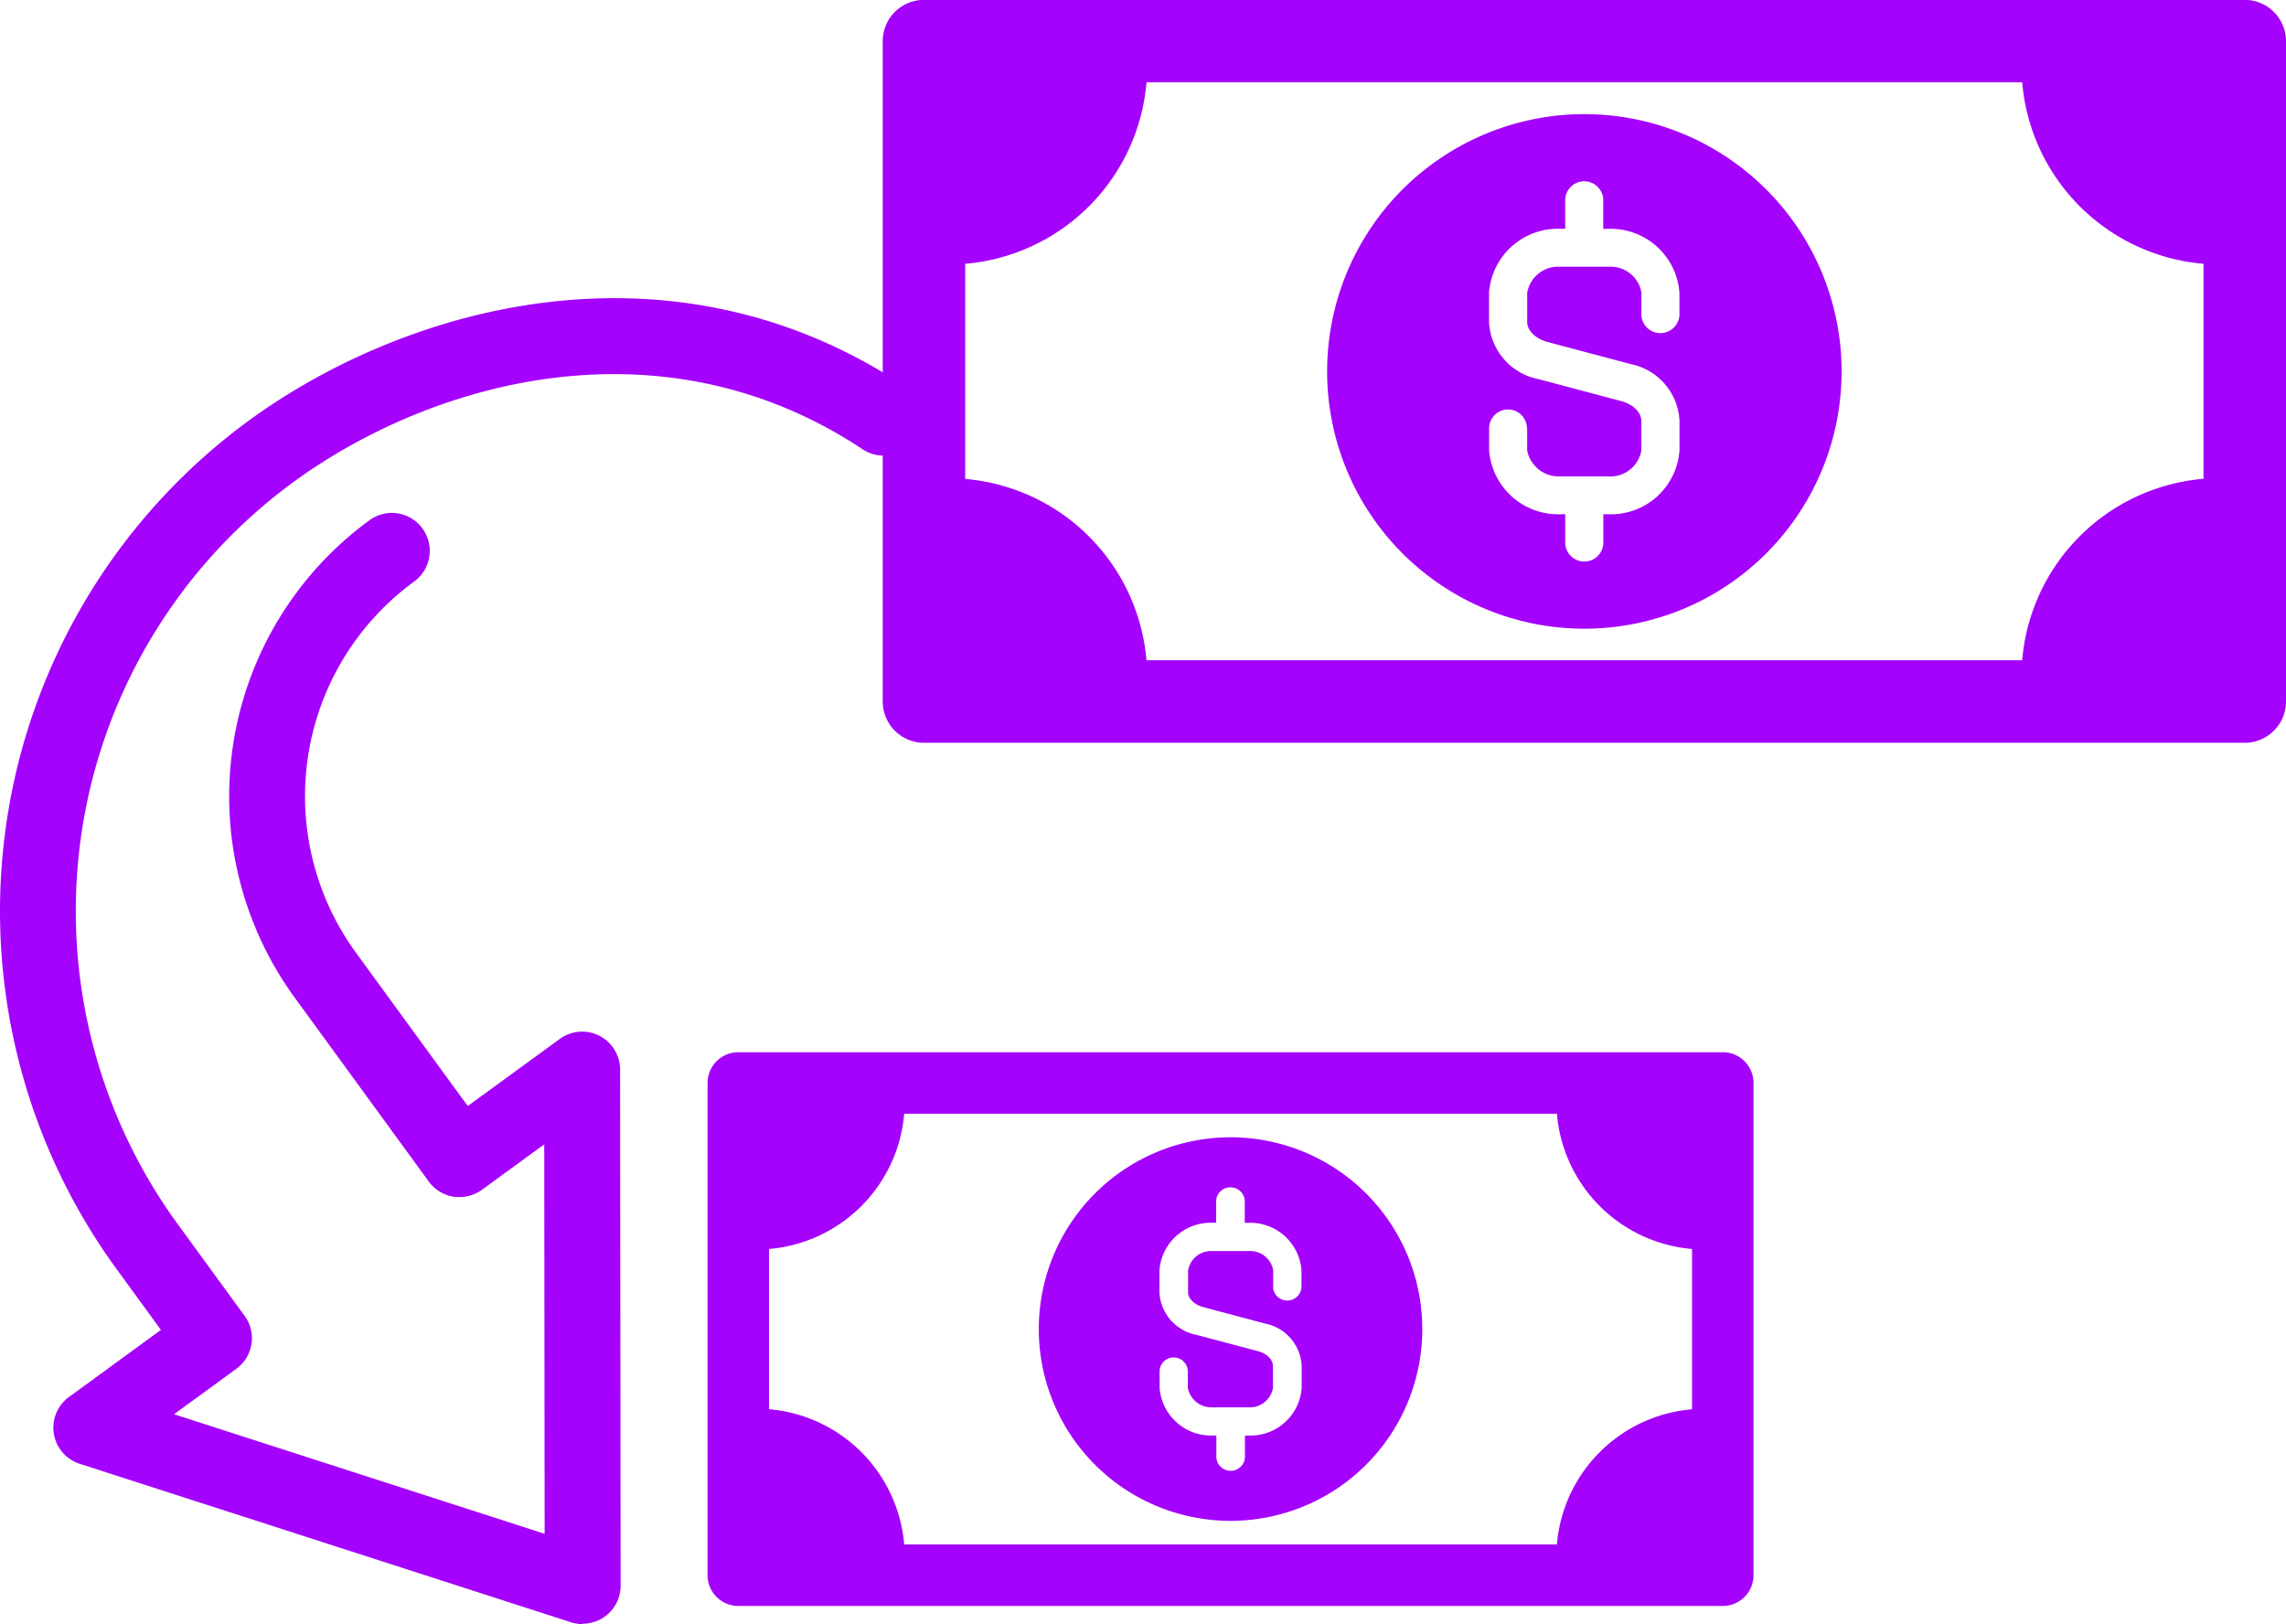
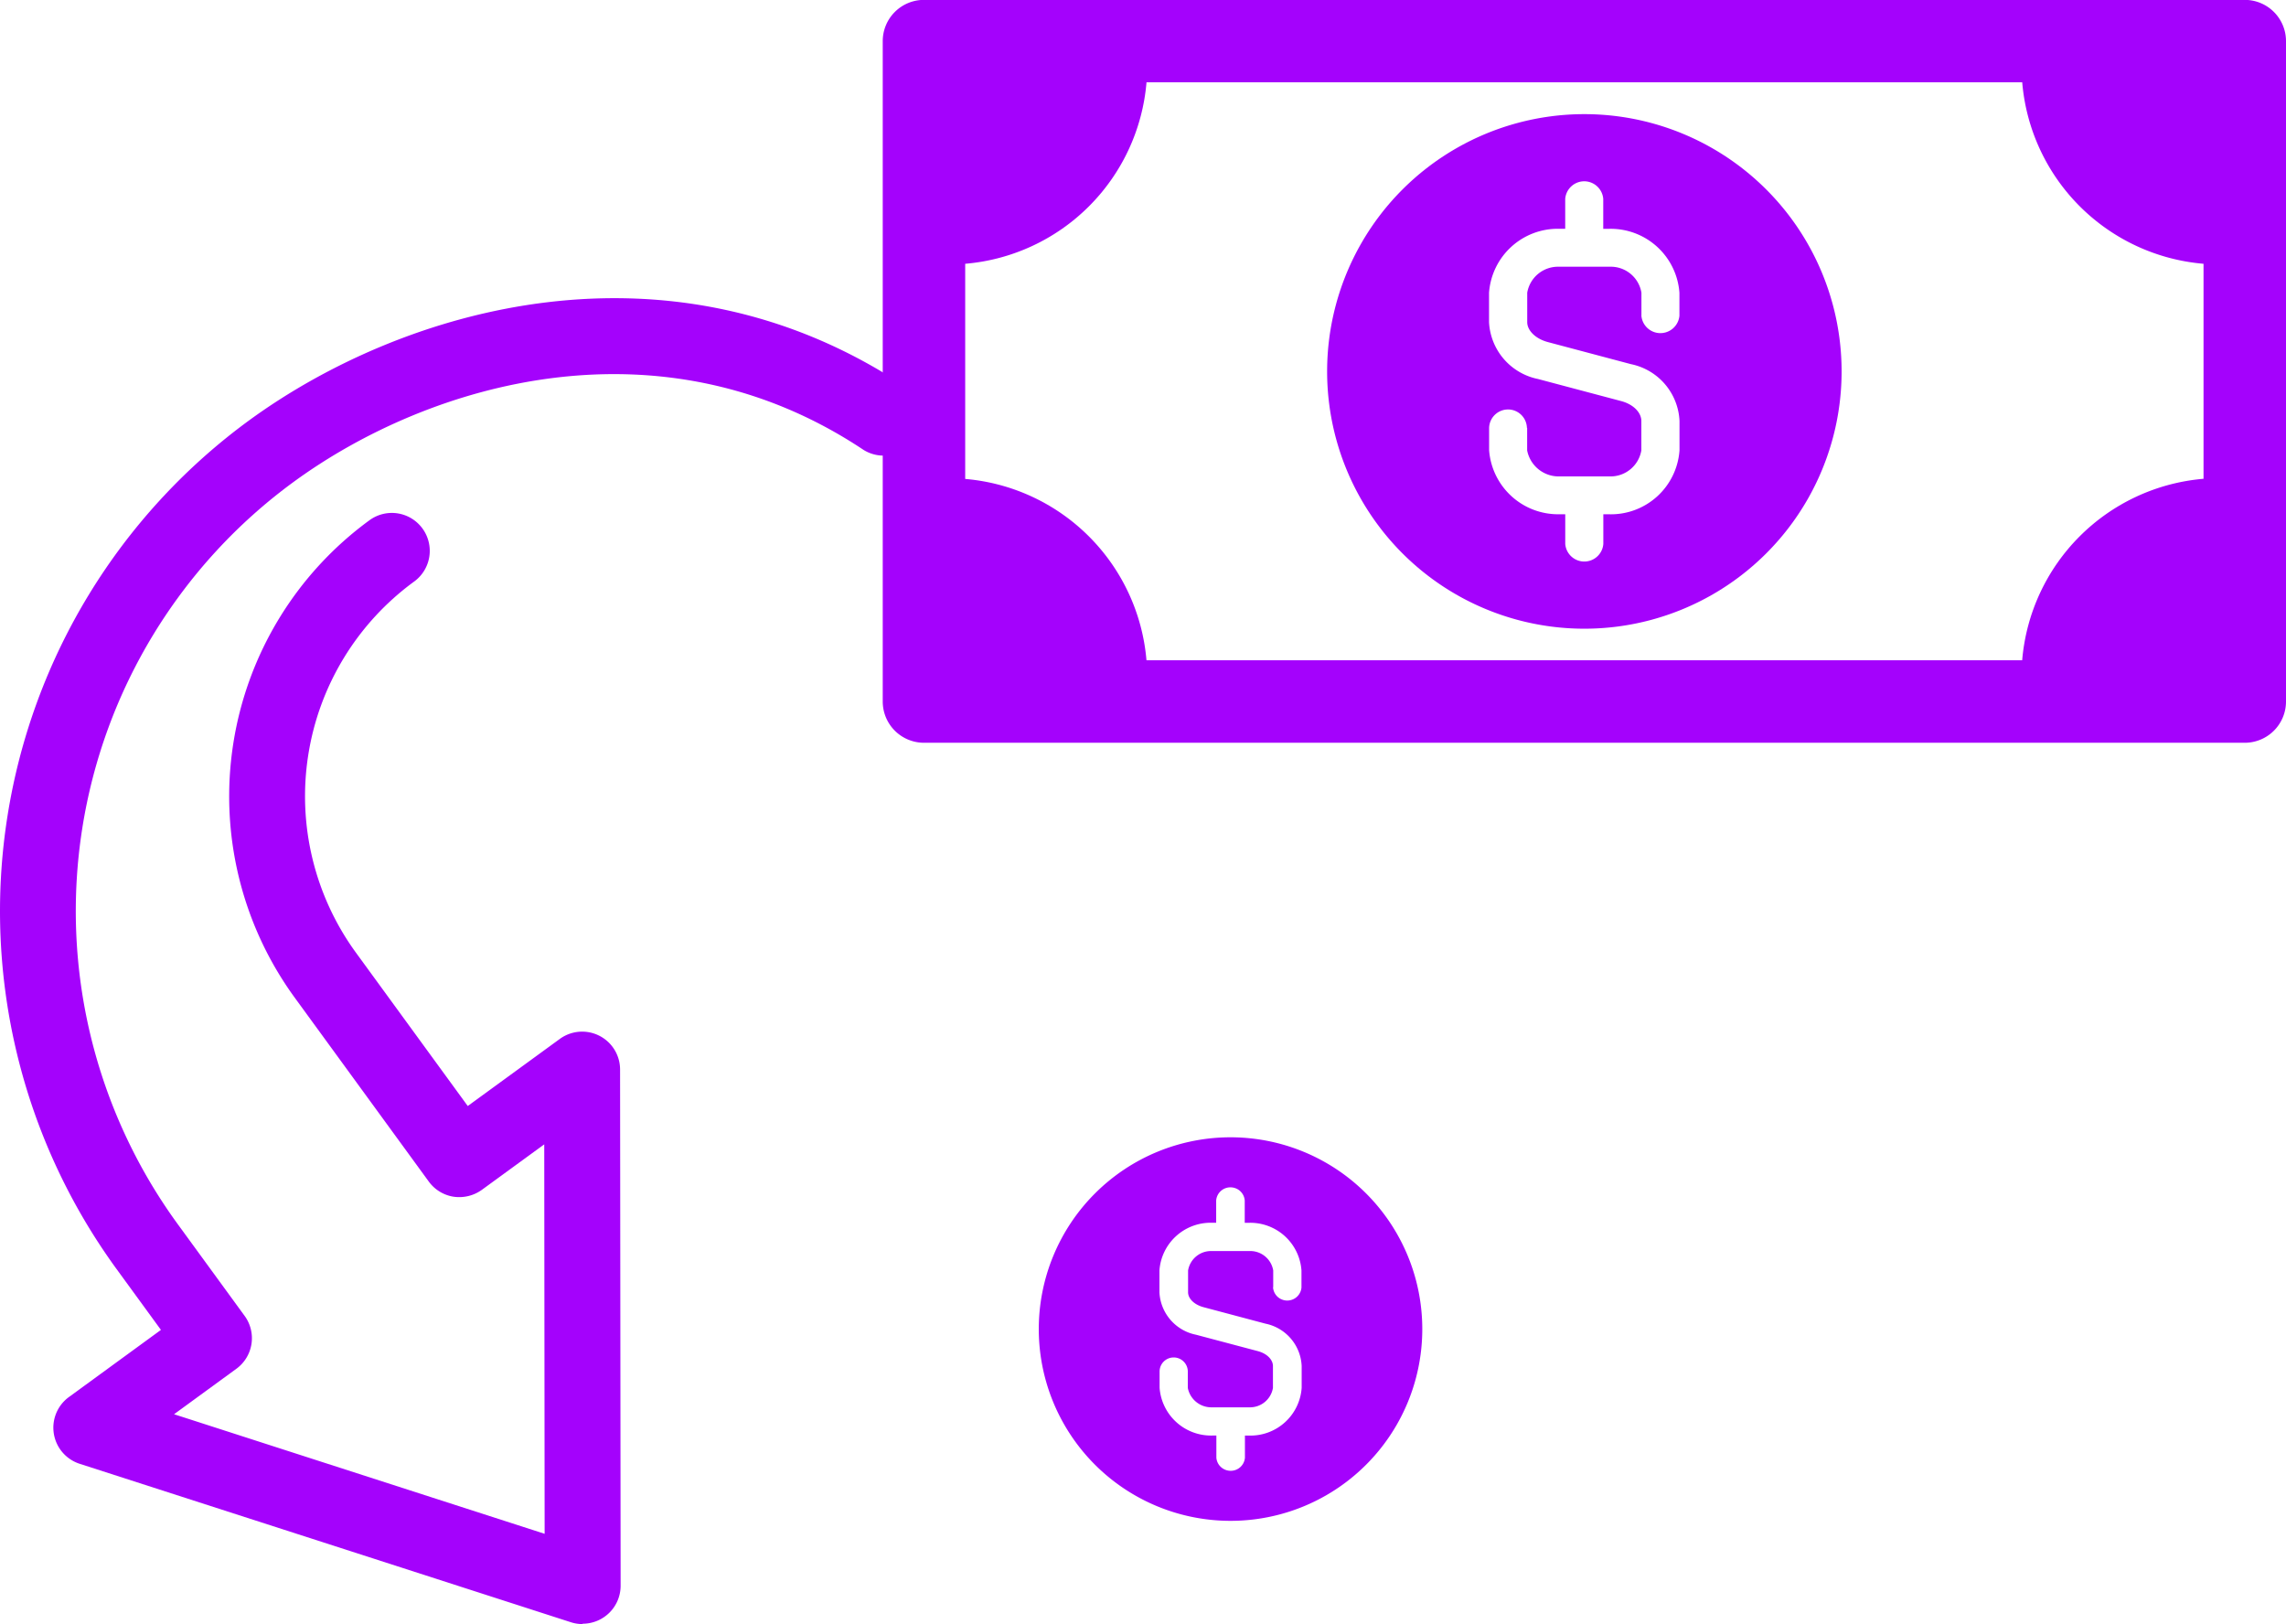
<svg xmlns="http://www.w3.org/2000/svg" width="58.905" height="41.848" viewBox="0 0 58.905 41.848">
  <g id="Capa_1" data-name="Capa 1" transform="translate(-3951.058 135.797)">
    <g id="Grupo_18408" data-name="Grupo 18408">
      <g id="Grupo_18406" data-name="Grupo 18406">
        <path id="bank_note" data-name="bank note" d="M4008.9-135.8h-34.033a1.063,1.063,0,0,0-1.063,1.063v17.016a1.063,1.063,0,0,0,1.063,1.063H4008.9a1.063,1.063,0,0,0,1.063-1.063v-17.016A1.063,1.063,0,0,0,4008.9-135.8Zm-32.971,12.341V-129a5.121,5.121,0,0,0,4.672-4.676h22.565a5.121,5.121,0,0,0,4.672,4.676v5.54a5.122,5.122,0,0,0-4.673,4.676H3980.6A5.122,5.122,0,0,0,3975.929-123.456Z" fill="#a402fc" />
        <path id="Trazado_16606" data-name="Trazado 16606" d="M3991.883-132.856a6.629,6.629,0,0,0-6.628,6.63,6.628,6.628,0,0,0,6.628,6.629,6.628,6.628,0,0,0,6.629-6.629A6.629,6.629,0,0,0,3991.883-132.856Zm1.471,5.184v-.582a.8.8,0,0,0-.817-.67h-1.308a.805.805,0,0,0-.818.67v.757c0,.219.219.432.534.515l2.138.568a1.566,1.566,0,0,1,1.252,1.464v.756a1.772,1.772,0,0,1-1.8,1.649h-.163v.75h0l0,.015a.492.492,0,0,1-.529.451.493.493,0,0,1-.452-.451l0-.015h0v-.751h-.149a1.783,1.783,0,0,1-1.813-1.65v-.577a.488.488,0,0,1,.487-.473h.015a.487.487,0,0,1,.472.473h.006v.581a.828.828,0,0,0,.832.671h1.293a.806.806,0,0,0,.818-.671v-.756c0-.223-.21-.433-.523-.515l-2.139-.568a1.576,1.576,0,0,1-1.263-1.464v-.757a1.776,1.776,0,0,1,1.8-1.65h.163v-.756h0l0-.015a.492.492,0,0,1,.529-.451.493.493,0,0,1,.451.451l0,.015h0v.757h.163a1.775,1.775,0,0,1,1.8,1.649l0,.58h0v.011a.493.493,0,0,1-.534.446.492.492,0,0,1-.446-.446l0-.011Z" fill="#a402fc" />
      </g>
      <g id="Grupo_18407" data-name="Grupo 18407">
-         <path id="bank_note-2" data-name="bank note" d="M3995.45-108.684h-25.368a.793.793,0,0,0-.792.792v12.684a.793.793,0,0,0,.792.792h25.368a.792.792,0,0,0,.792-.792v-12.684A.792.792,0,0,0,3995.45-108.684Zm-24.576,9.2v-4.13a3.817,3.817,0,0,0,3.483-3.485h16.819a3.817,3.817,0,0,0,3.482,3.485v4.13A3.818,3.818,0,0,0,3991.175-96h-16.818A3.817,3.817,0,0,0,3970.874-99.485Z" fill="#a402fc" />
        <path id="Trazado_16607" data-name="Trazado 16607" d="M3982.766-106.492a4.942,4.942,0,0,0-4.941,4.942,4.941,4.941,0,0,0,4.941,4.941,4.94,4.94,0,0,0,4.941-4.941A4.941,4.941,0,0,0,3982.766-106.492Zm1.1,3.864v-.433a.6.6,0,0,0-.61-.5h-.975a.6.6,0,0,0-.609.5v.563c0,.164.163.322.4.384l1.594.424a1.167,1.167,0,0,1,.933,1.091v.564a1.322,1.322,0,0,1-1.34,1.229h-.122v.559h0l0,.011a.367.367,0,0,1-.4.336.367.367,0,0,1-.336-.336l0-.011h0v-.56h-.111a1.329,1.329,0,0,1-1.352-1.23v-.43a.363.363,0,0,1,.363-.352h.012a.364.364,0,0,1,.352.352h0v.433a.618.618,0,0,0,.621.5h.964a.6.6,0,0,0,.609-.5v-.563c0-.167-.156-.323-.389-.385l-1.595-.423a1.174,1.174,0,0,1-.941-1.091v-.564a1.323,1.323,0,0,1,1.341-1.23h.121v-.563h0l0-.011a.367.367,0,0,1,.4-.337.367.367,0,0,1,.336.337l0,.011h0v.564h.121a1.322,1.322,0,0,1,1.341,1.229l0,.432h0v.009a.368.368,0,0,1-.4.332.366.366,0,0,1-.332-.332l0-.009Z" fill="#a402fc" />
      </g>
      <path id="Trazado_10482" data-name="Trazado 10482" d="M3966.069-93.949a.984.984,0,0,1-.3-.047l-12.658-4.083a.978.978,0,0,1-.631-1.231.977.977,0,0,1,.355-.49l2.37-1.729-1.152-1.58a15.664,15.664,0,0,1,3.428-21.859c4.012-2.924,10.853-4.9,16.913-.863a.978.978,0,0,1,.229,1.364.979.979,0,0,1-1.313.263c-5.223-3.482-11.171-1.739-14.677.818a13.7,13.7,0,0,0-3,19.125l1.728,2.37a.975.975,0,0,1-.21,1.362l0,0-1.608,1.173,9.549,3.081-.01-10.035-1.609,1.173a1,1,0,0,1-.728.176.976.976,0,0,1-.638-.39l-3.456-4.741a8.809,8.809,0,0,1,1.928-12.3.976.976,0,0,1,1.365.213.978.978,0,0,1-.213,1.366h0a6.848,6.848,0,0,0-1.5,9.565l2.88,3.95,2.371-1.728a.977.977,0,0,1,1.365.211.977.977,0,0,1,.189.578l.014,13.3a.979.979,0,0,1-.977.979h0Z" fill="#a402fc" />
    </g>
  </g>
</svg>